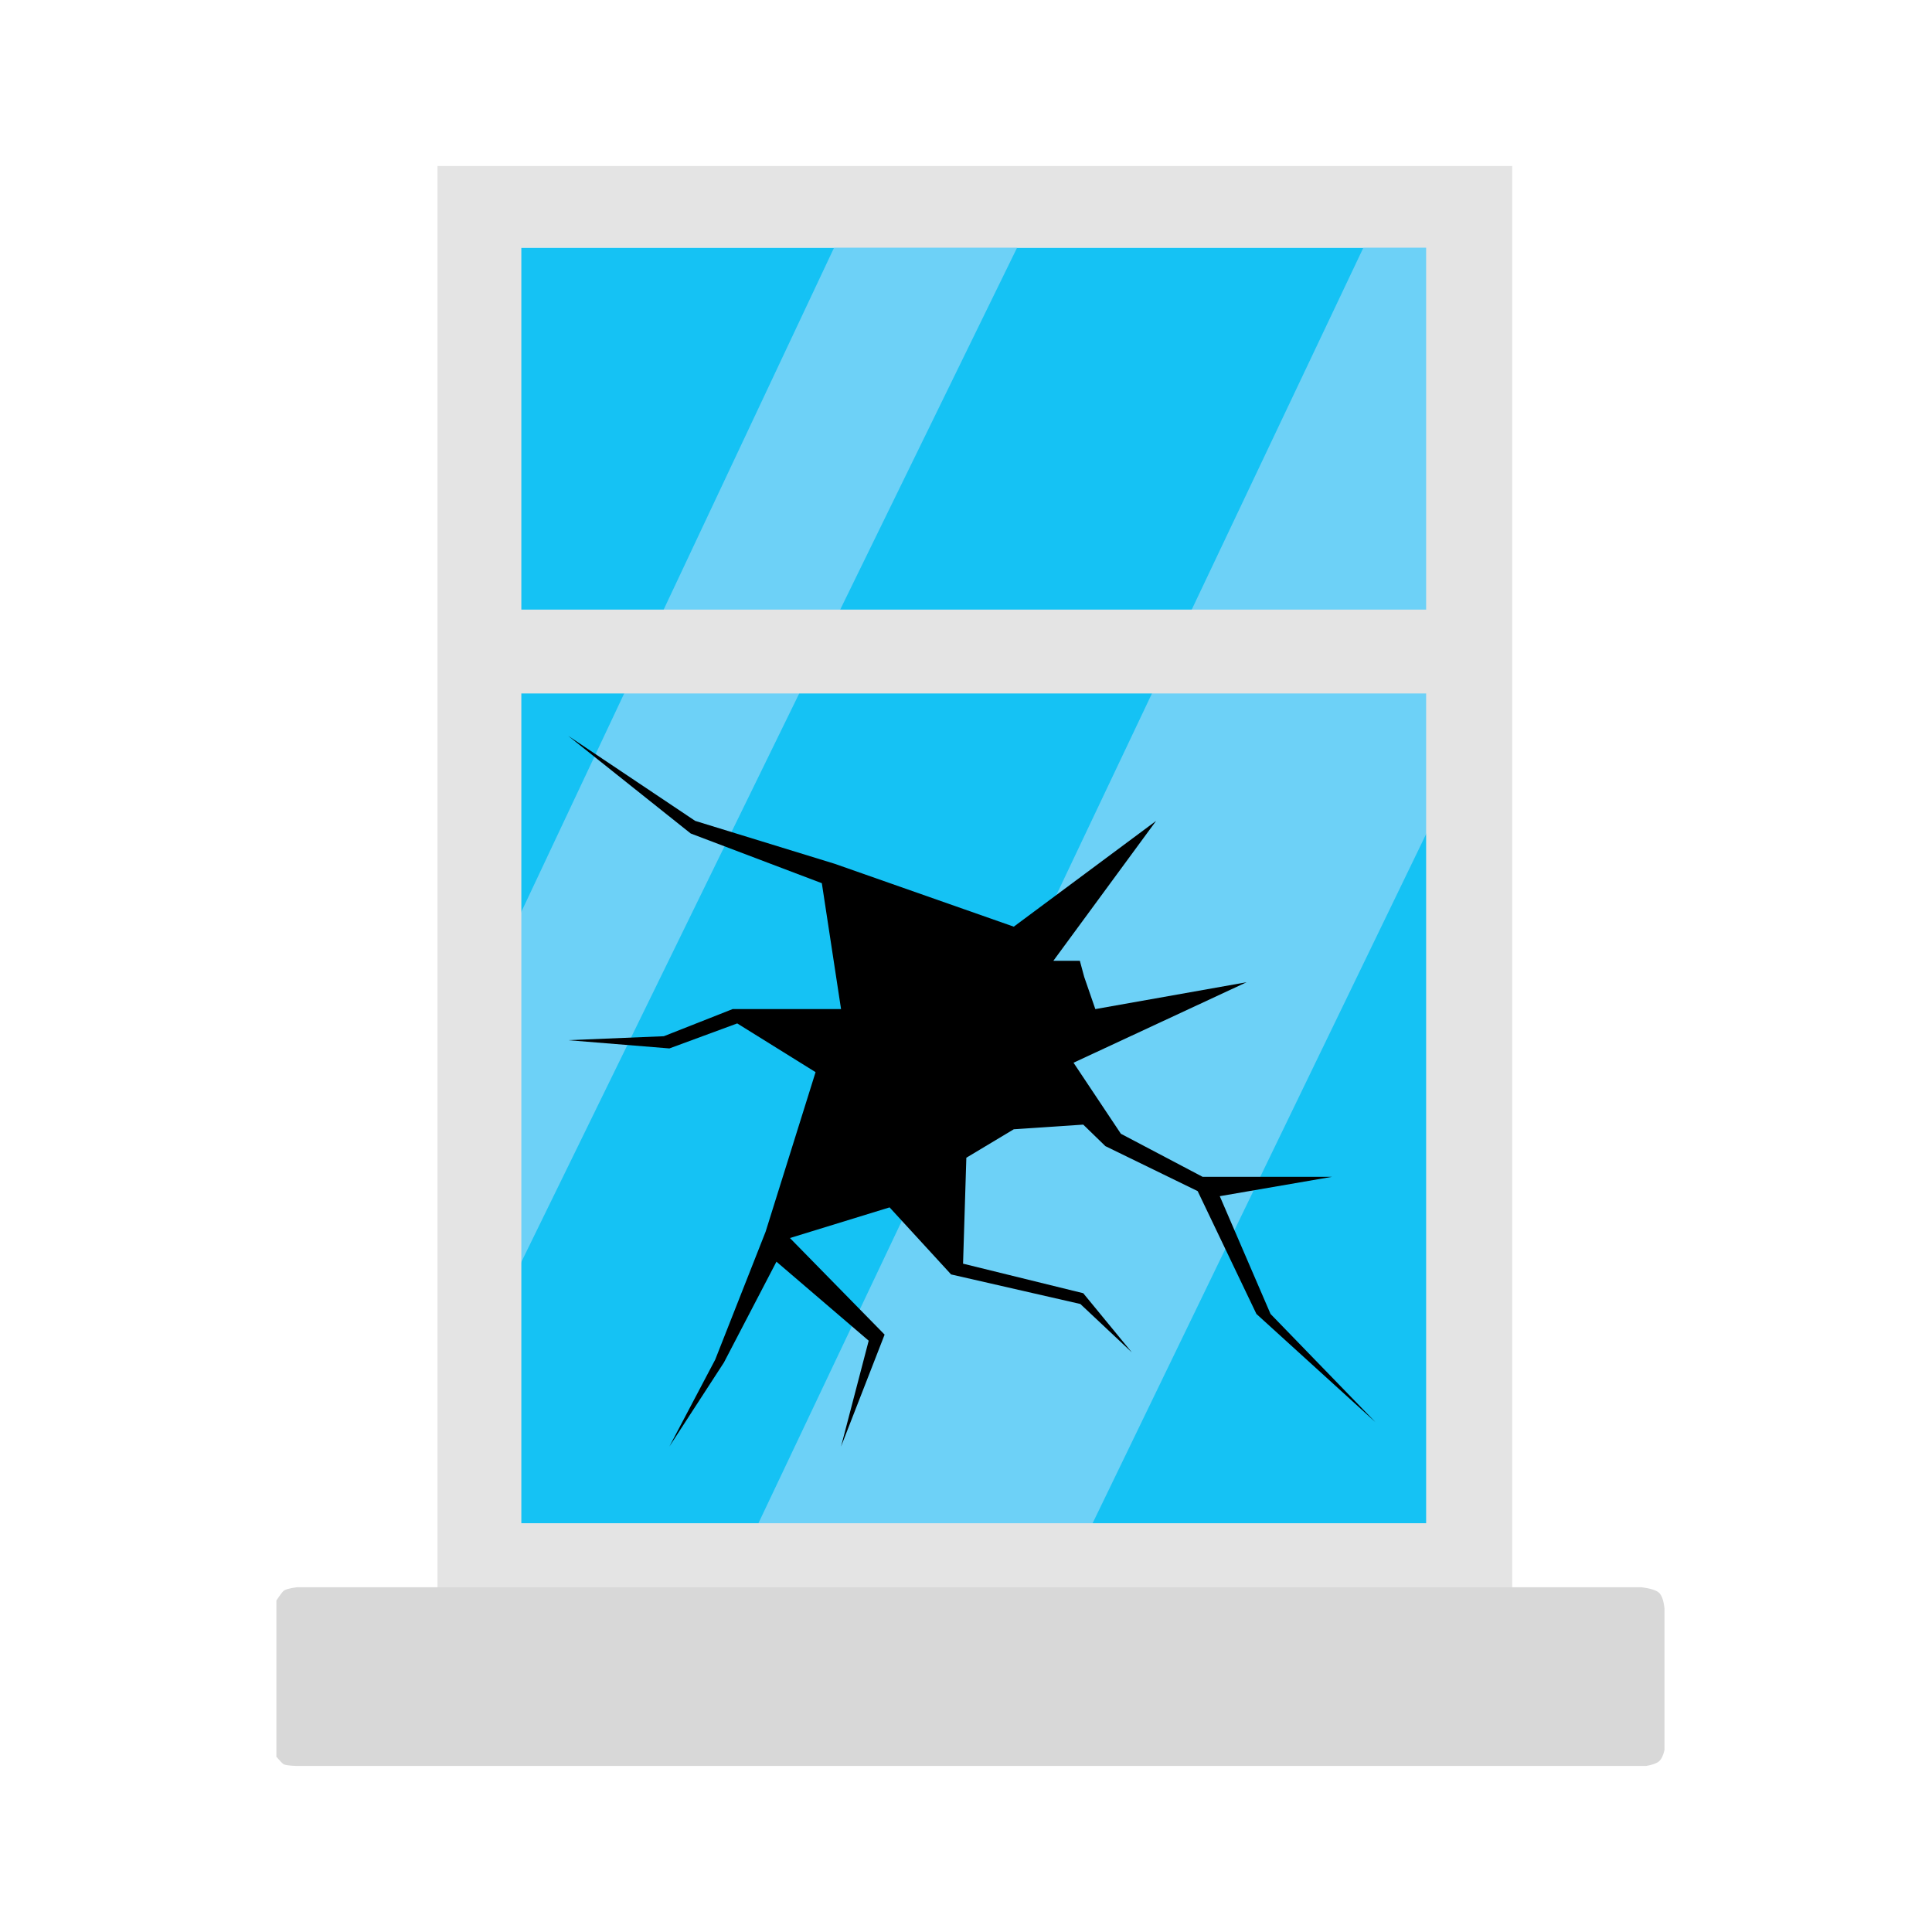
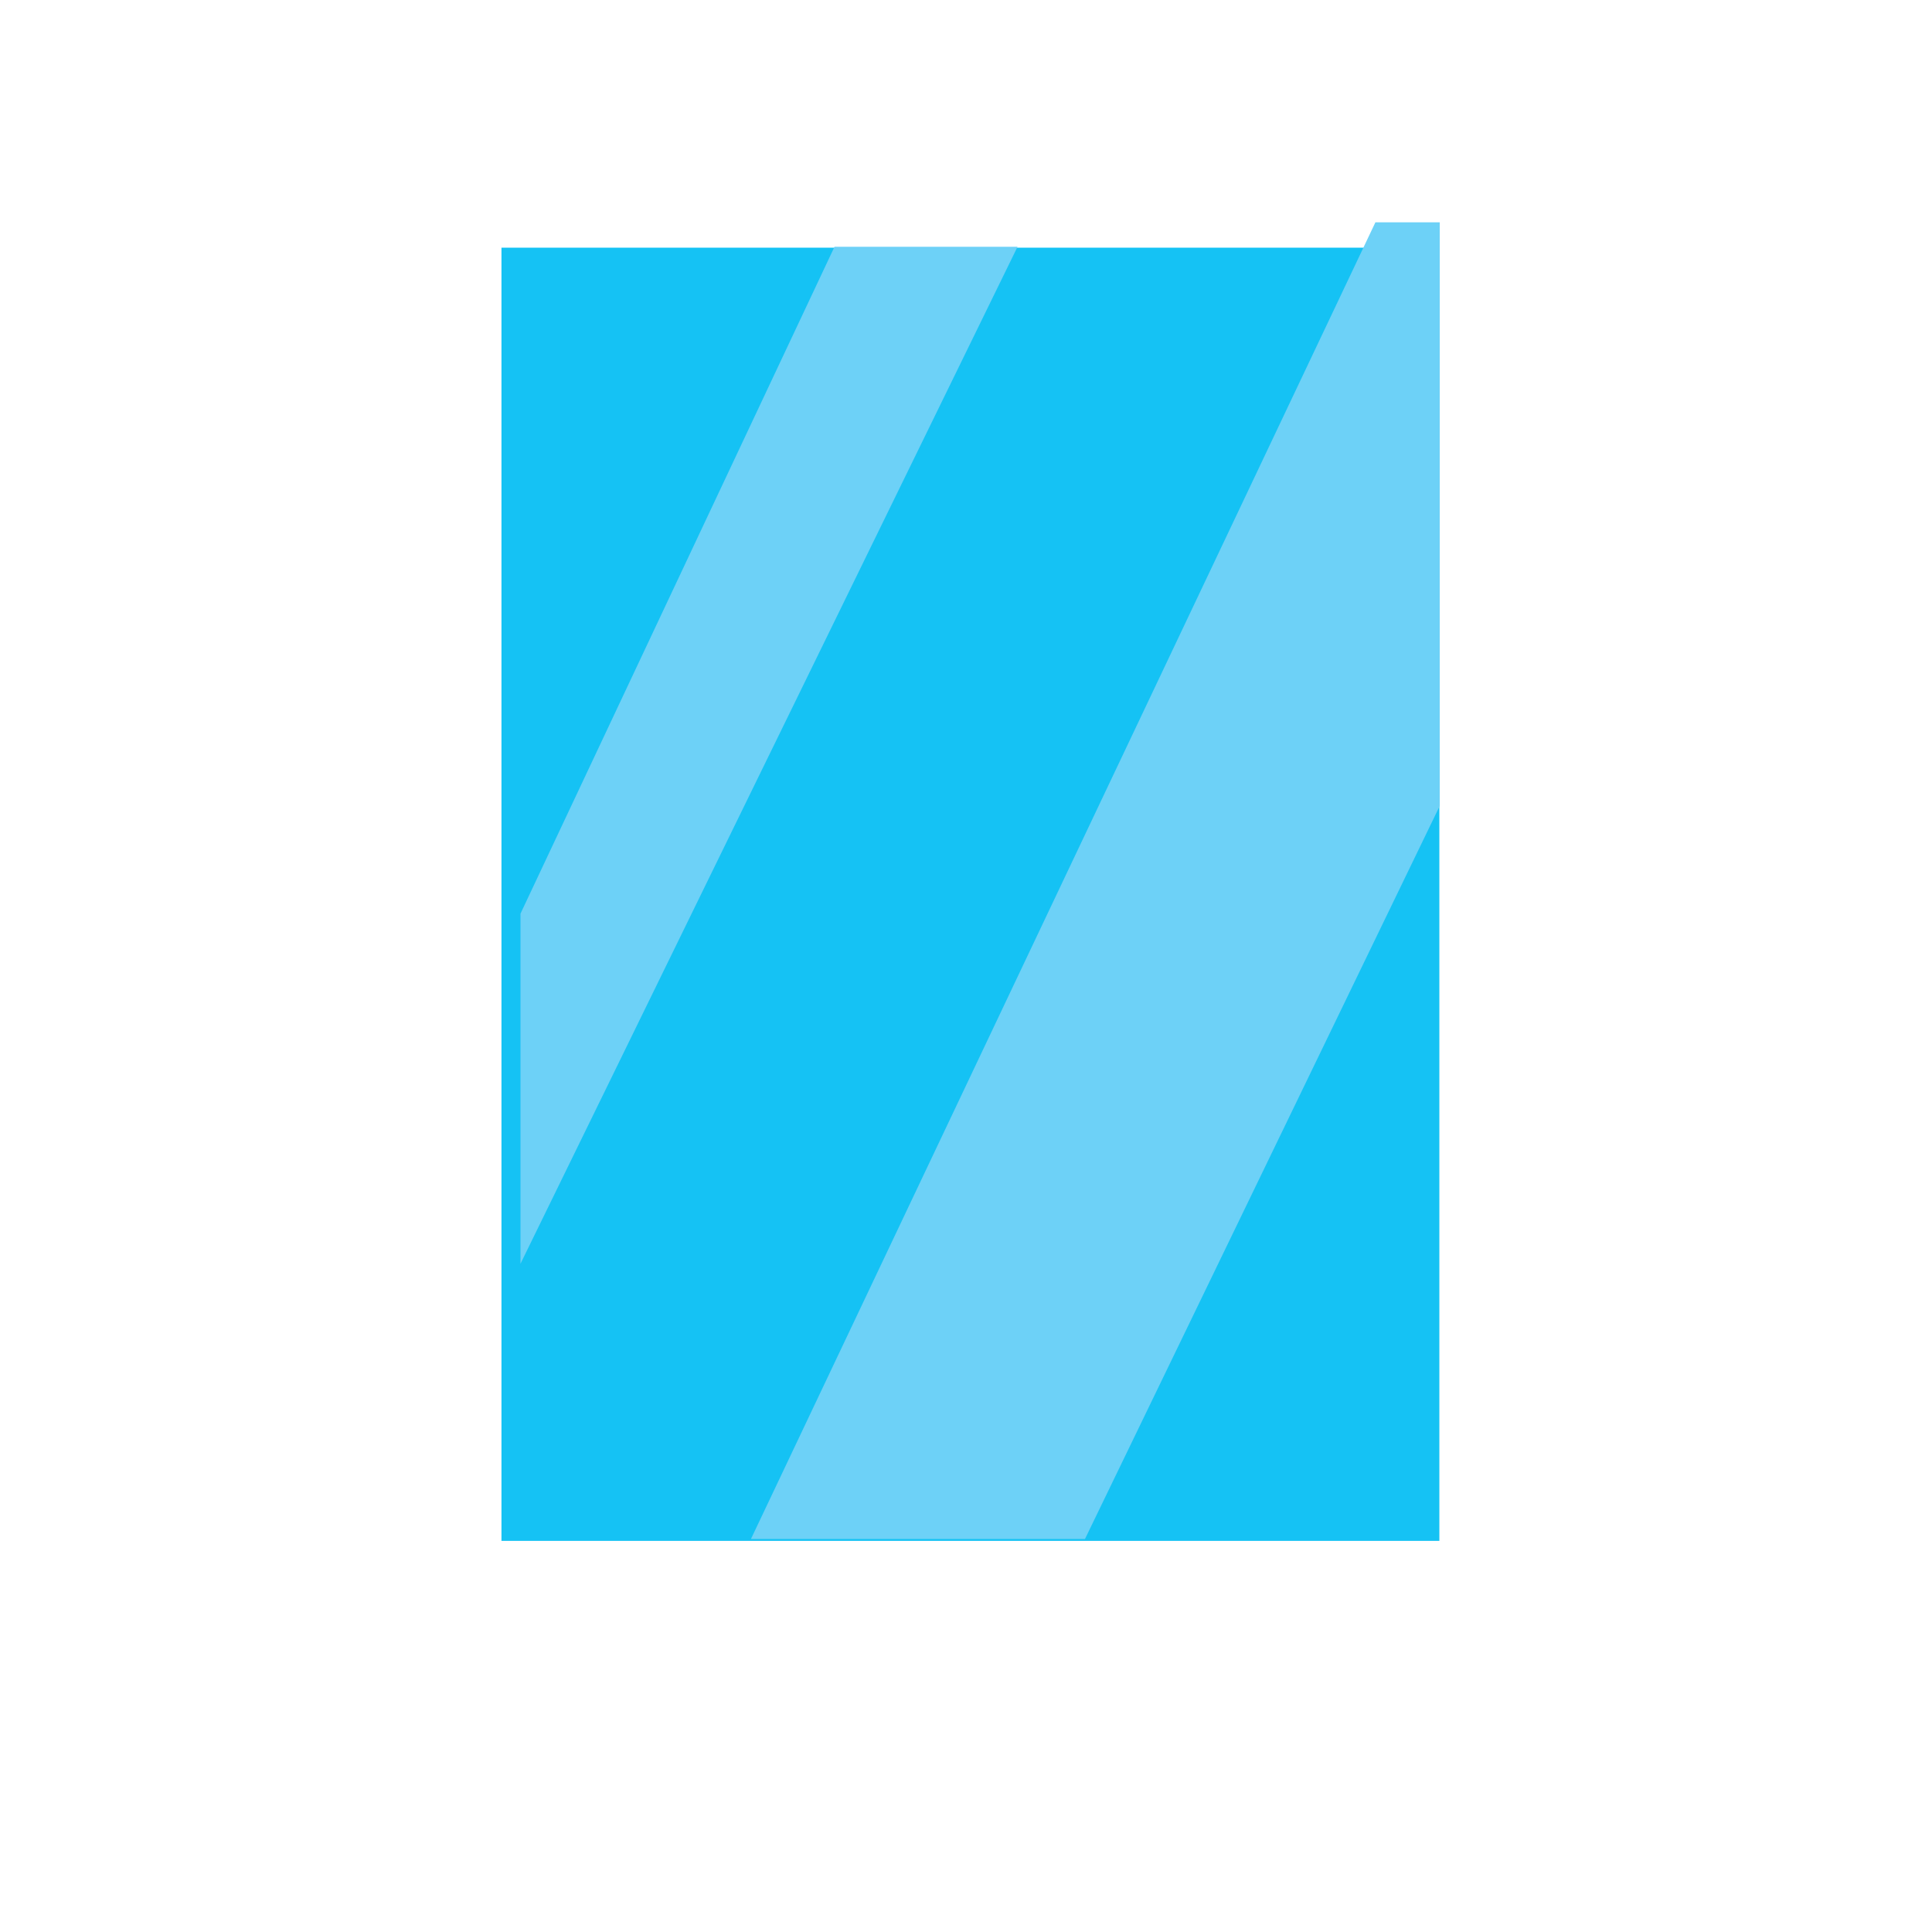
<svg xmlns="http://www.w3.org/2000/svg" version="1.1" width="1024" height="1024" viewBox="0 0 1024 1024">
  <title />
  <g id="icomoon-ignore">
</g>
  <path fill="#15c2f4" d="M265.787 131.273h497.107v685.423h-497.107v-685.423z" />
  <path fill="#6dd1f7" d="M442.305 130.797l-166.447 353.485v185.555l263.454-539.039z" />
  <path fill="#6dd1f7" d="M728.998 117.823l-330.981 697.872h177.047l188.029-388.546v-309.327z" />
-   <path fill="#000" d="M612.752 435.095l-54.453 74.154h14.050l2.308 8.551 5.89 17.048 80.163-14.245-91.717 42.663 25.096 37.651 43.307 22.817h68.653l-59.541 10.268 26.902 62.419 55.573 57.316-63.053-57.316-31.143-65.108-48.907-23.837-11.741-11.405-36.809 2.465-25.149 15.079-1.743 56.154 63.701 15.662 25.731 31.332-27.269-25.626-68.504-15.662-32.605-35.54-52.816 16.247 50.181 51.188-23.087 59.31 14.655-56.081-48.895-41.881-27.852 53.469-28.885 44.493 24.277-46.038 26.726-67.824 26.474-84.552-41.522-25.831-35.959 13.255-53.716-4.372 50.765-2.096 36.454-14.381h57.479l-10.181-66.723-69.495-26.343-65.034-51.828 67.403 45.141 73.973 22.753 94.886 33.311z" />
-   <path fill="#e4e4e4" d="M801.496 87.999v760.274h-569.62v-760.274h569.62zM755.881 367.548h-479.563v439.791h479.563v-439.791zM755.881 131.273h-479.563v191.828h479.563v-191.828z" />
-   <path fill="#d8d8d8" d="M157.452 841.263h712.566c4.752 0.625 7.86 1.607 9.302 2.935s2.412 4.075 2.882 8.242v75.128c-0.663 2.891-1.617 4.887-2.882 5.966s-3.573 1.911-6.92 2.47h-714.948c-4.161-0.134-6.599-0.489-7.31-1.048s-1.934-1.841-3.656-3.843v-82.832c1.617-2.438 2.836-4.085 3.656-4.938s3.26-1.547 7.31-2.085z" />
</svg>